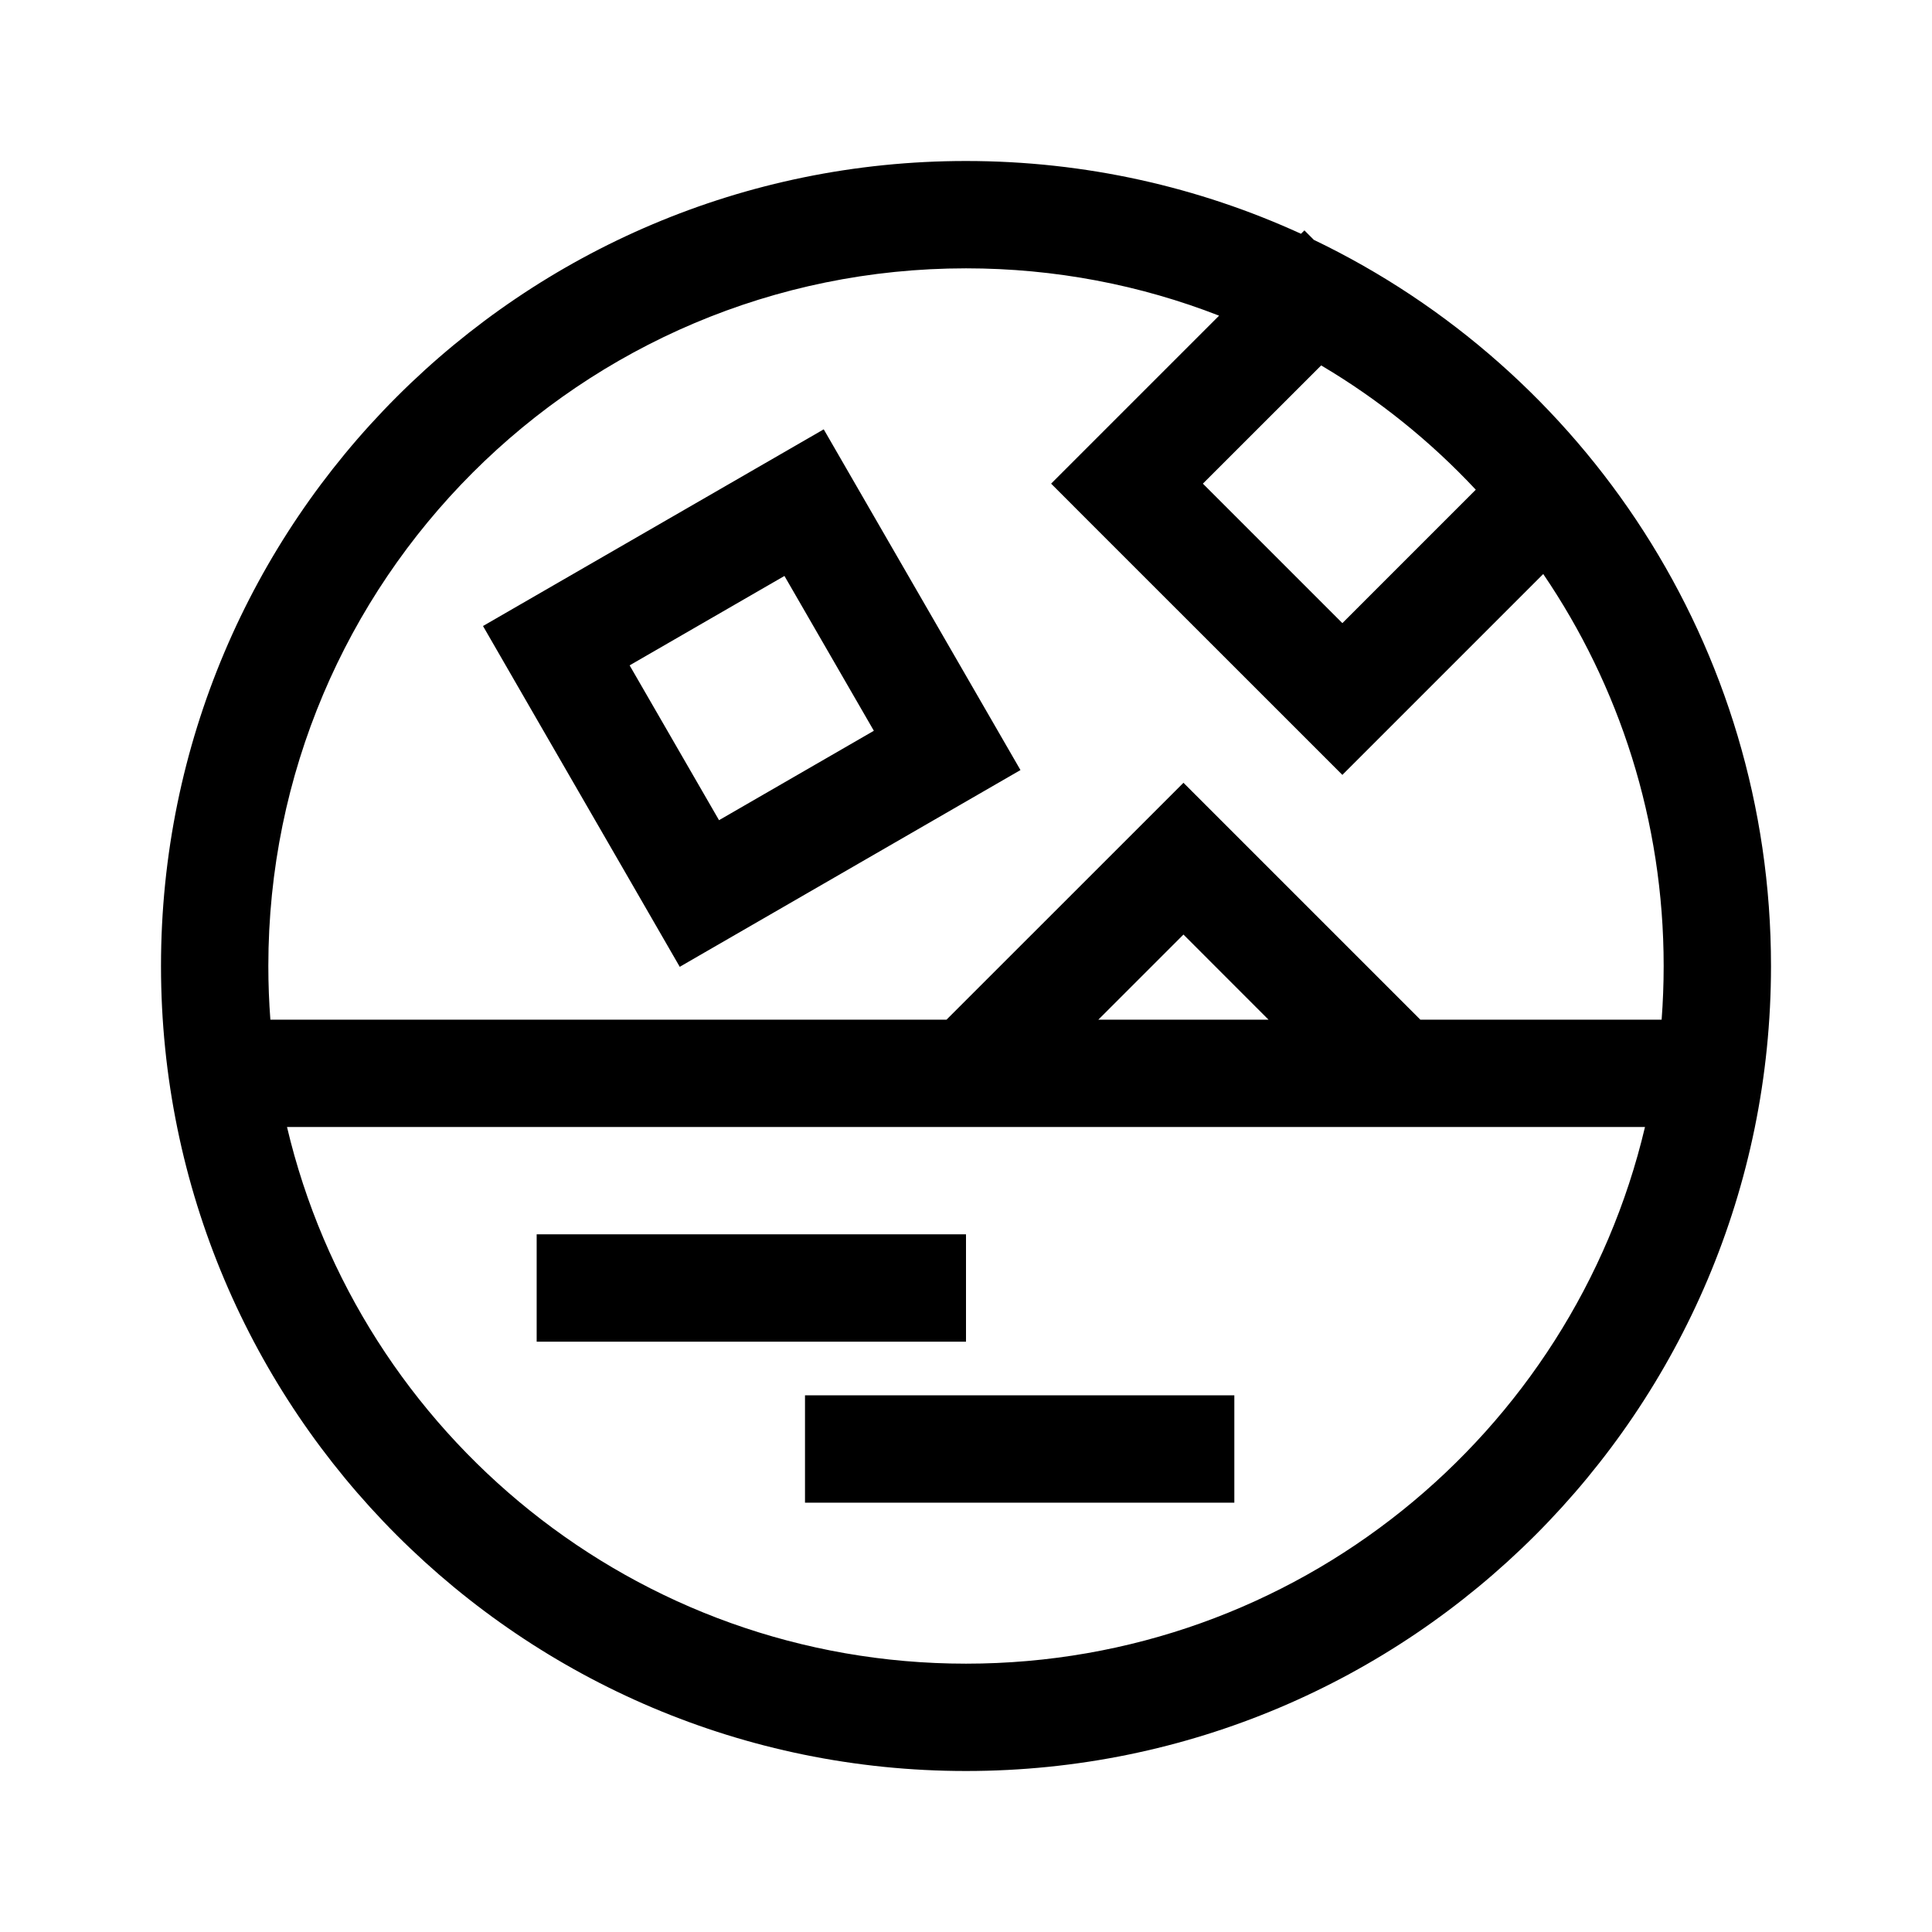
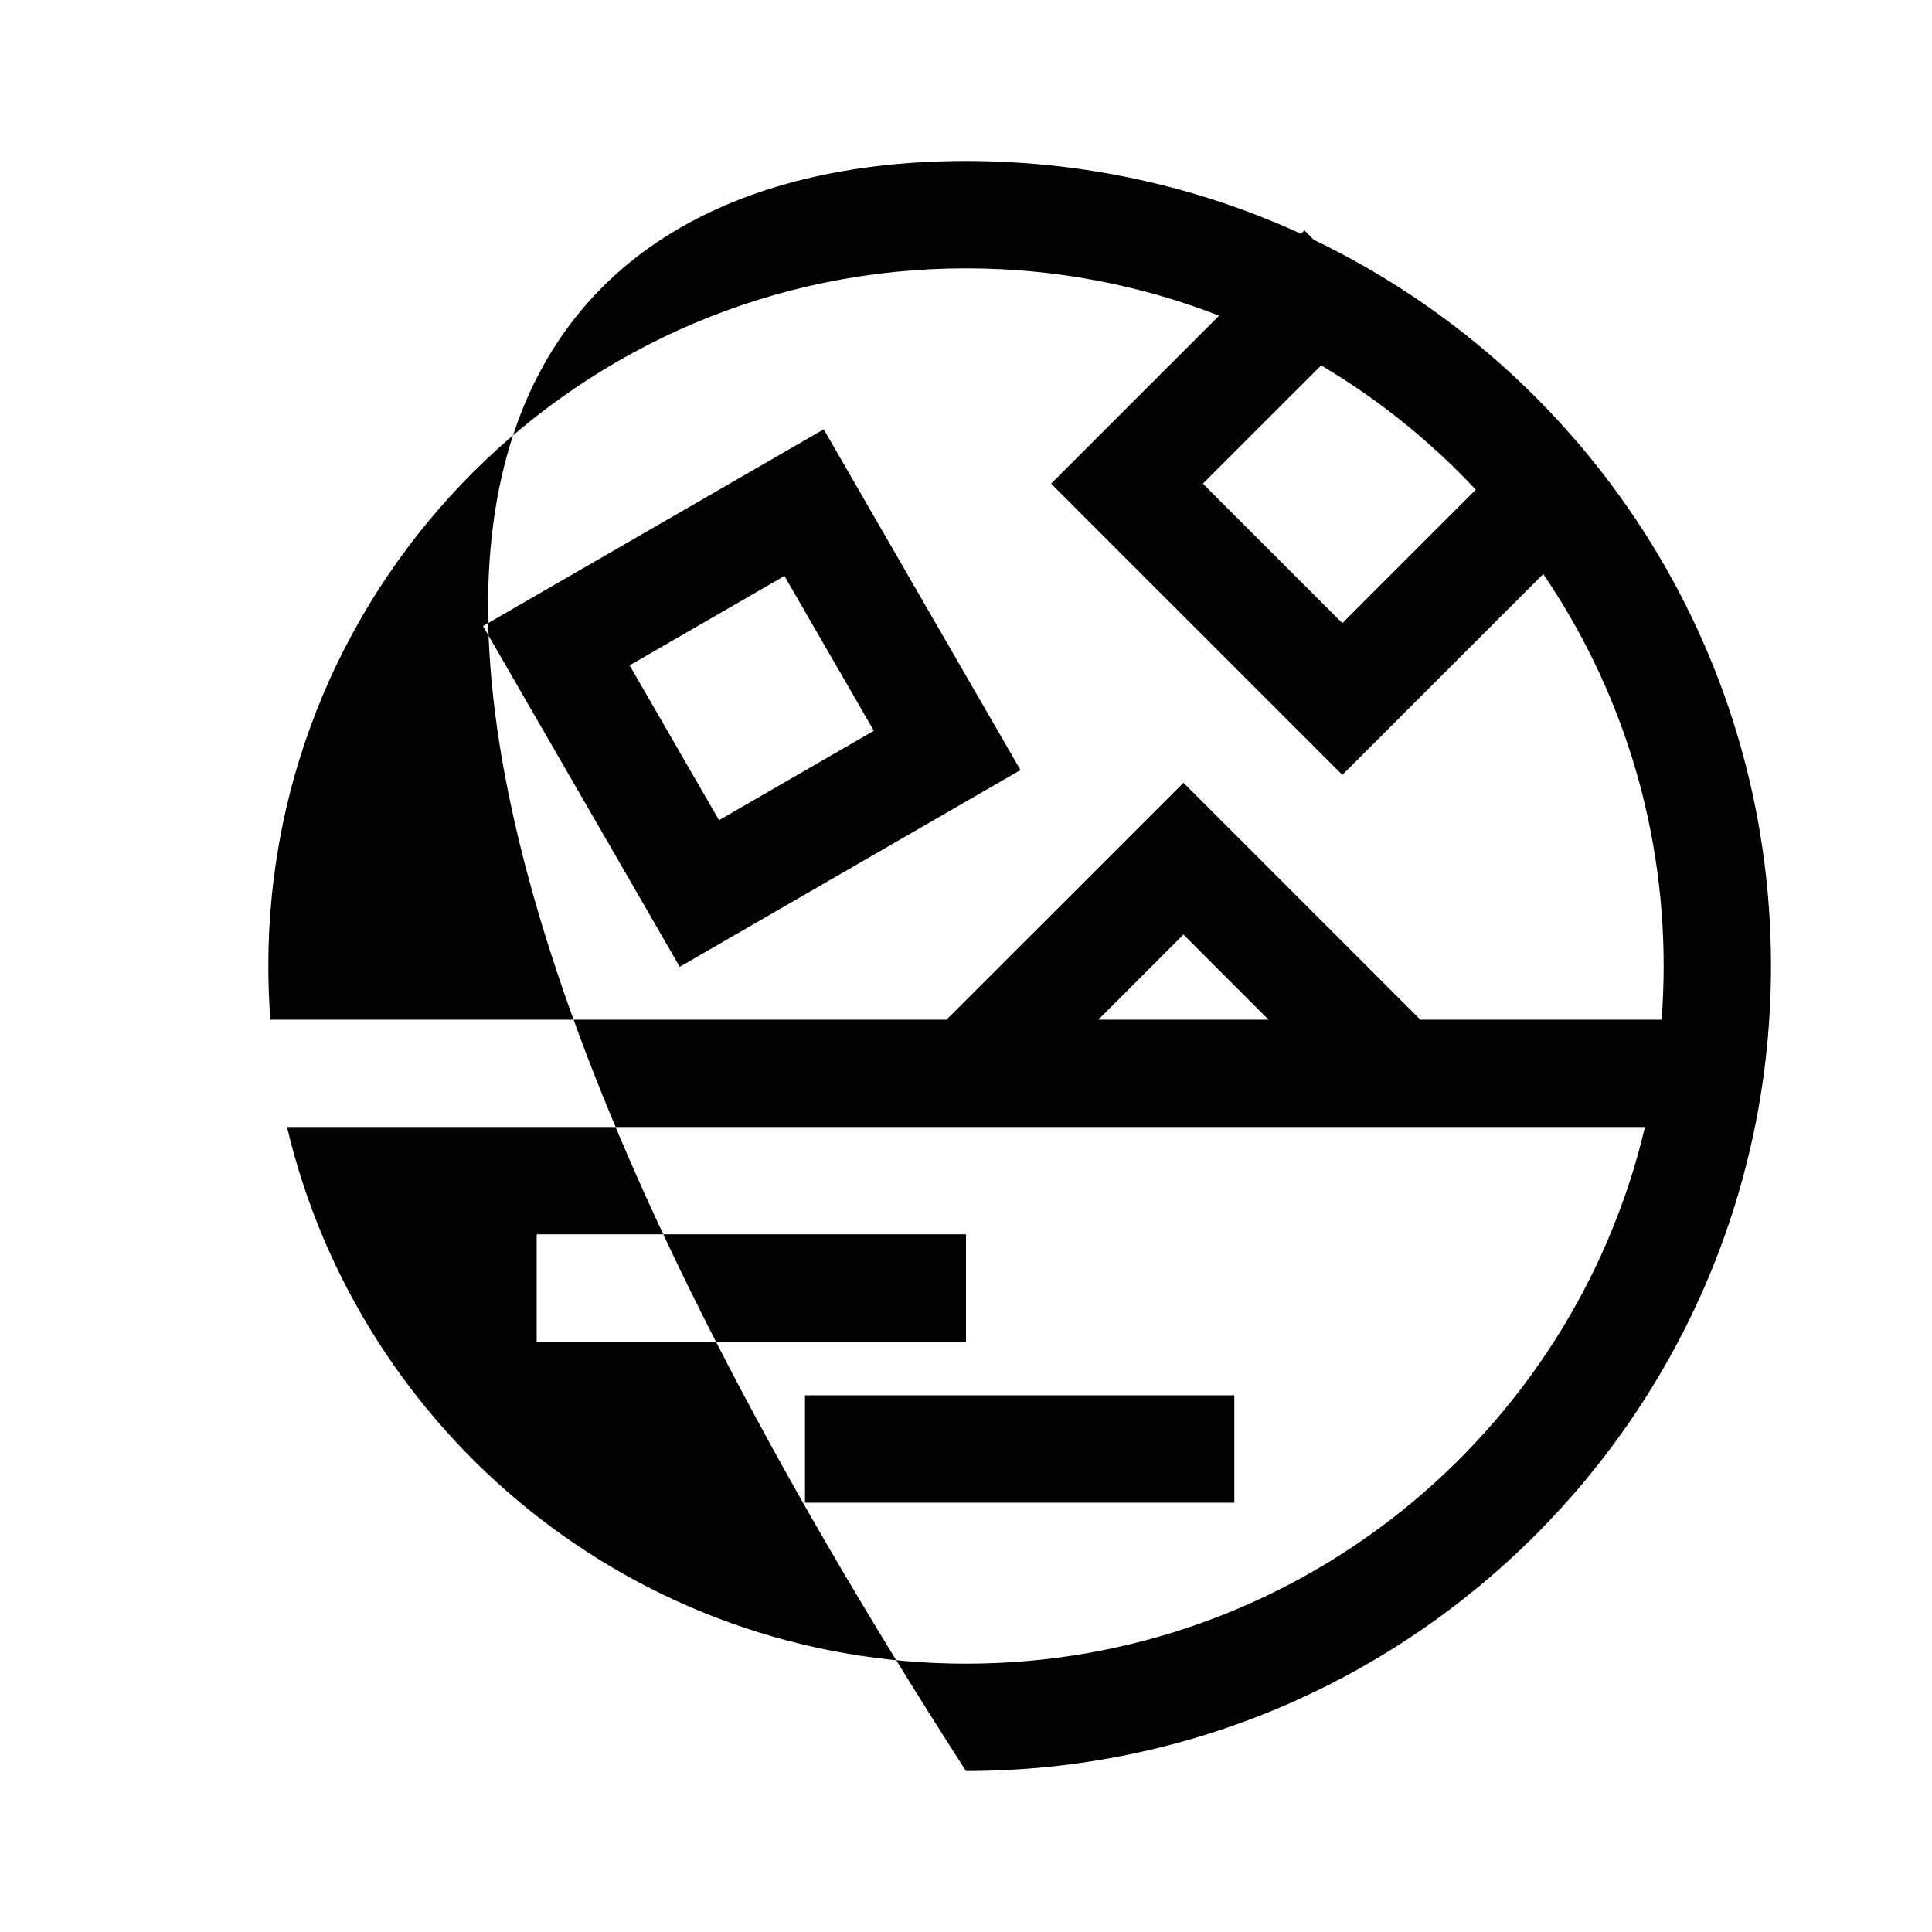
<svg xmlns="http://www.w3.org/2000/svg" width="36" height="36" viewBox="0 0 36 36" fill="none">
-   <path fill-rule="evenodd" clip-rule="evenodd" d="M30.652 21C29.298 26.733 24.147 31 18 31C11.853 31 6.702 26.733 5.348 21L30.652 21ZM30.962 19H26.466L22.759 15.293L22.052 14.586L21.345 15.293L17.637 19H5.038C5.013 18.67 5 18.337 5 18C5 10.82 10.82 5 18 5C19.664 5 21.254 5.312 22.716 5.882L20.293 8.305L19.586 9.012L20.293 9.72L24.306 13.732L25.013 14.439L25.72 13.732L28.756 10.696C30.172 12.778 31 15.292 31 18C31 18.337 30.987 18.67 30.962 19ZM27.499 9.125L25.013 11.611L22.414 9.012L24.618 6.809C25.686 7.441 26.656 8.223 27.499 9.125ZM24.481 4.469C29.521 6.887 33 12.037 33 18C33 26.284 26.284 33 18 33C9.716 33 3 26.284 3 18C3 9.716 9.716 3 18 3C20.227 3 22.341 3.486 24.242 4.356L24.306 4.293L24.481 4.469ZM14.617 10.732L11.732 12.398L13.398 15.283L16.283 13.617L14.617 10.732ZM10.732 10.665L9 11.665L10 13.398L11.666 16.282L12.666 18.015L14.398 17.015L17.283 15.349L19.015 14.349L18.015 12.617L16.349 9.732L15.349 8L13.617 9L10.732 10.665ZM22.052 17.414L23.637 19H20.466L22.052 17.414ZM18 25H10V23H18V25ZM15 28H23V26H15V28Z" fill="black" />
+   <path fill-rule="evenodd" clip-rule="evenodd" d="M30.652 21C29.298 26.733 24.147 31 18 31C11.853 31 6.702 26.733 5.348 21L30.652 21ZM30.962 19H26.466L22.759 15.293L22.052 14.586L21.345 15.293L17.637 19H5.038C5.013 18.67 5 18.337 5 18C5 10.82 10.82 5 18 5C19.664 5 21.254 5.312 22.716 5.882L20.293 8.305L19.586 9.012L20.293 9.72L24.306 13.732L25.013 14.439L25.72 13.732L28.756 10.696C30.172 12.778 31 15.292 31 18C31 18.337 30.987 18.67 30.962 19ZM27.499 9.125L25.013 11.611L22.414 9.012L24.618 6.809C25.686 7.441 26.656 8.223 27.499 9.125ZM24.481 4.469C29.521 6.887 33 12.037 33 18C33 26.284 26.284 33 18 33C3 9.716 9.716 3 18 3C20.227 3 22.341 3.486 24.242 4.356L24.306 4.293L24.481 4.469ZM14.617 10.732L11.732 12.398L13.398 15.283L16.283 13.617L14.617 10.732ZM10.732 10.665L9 11.665L10 13.398L11.666 16.282L12.666 18.015L14.398 17.015L17.283 15.349L19.015 14.349L18.015 12.617L16.349 9.732L15.349 8L13.617 9L10.732 10.665ZM22.052 17.414L23.637 19H20.466L22.052 17.414ZM18 25H10V23H18V25ZM15 28H23V26H15V28Z" fill="black" />
</svg>